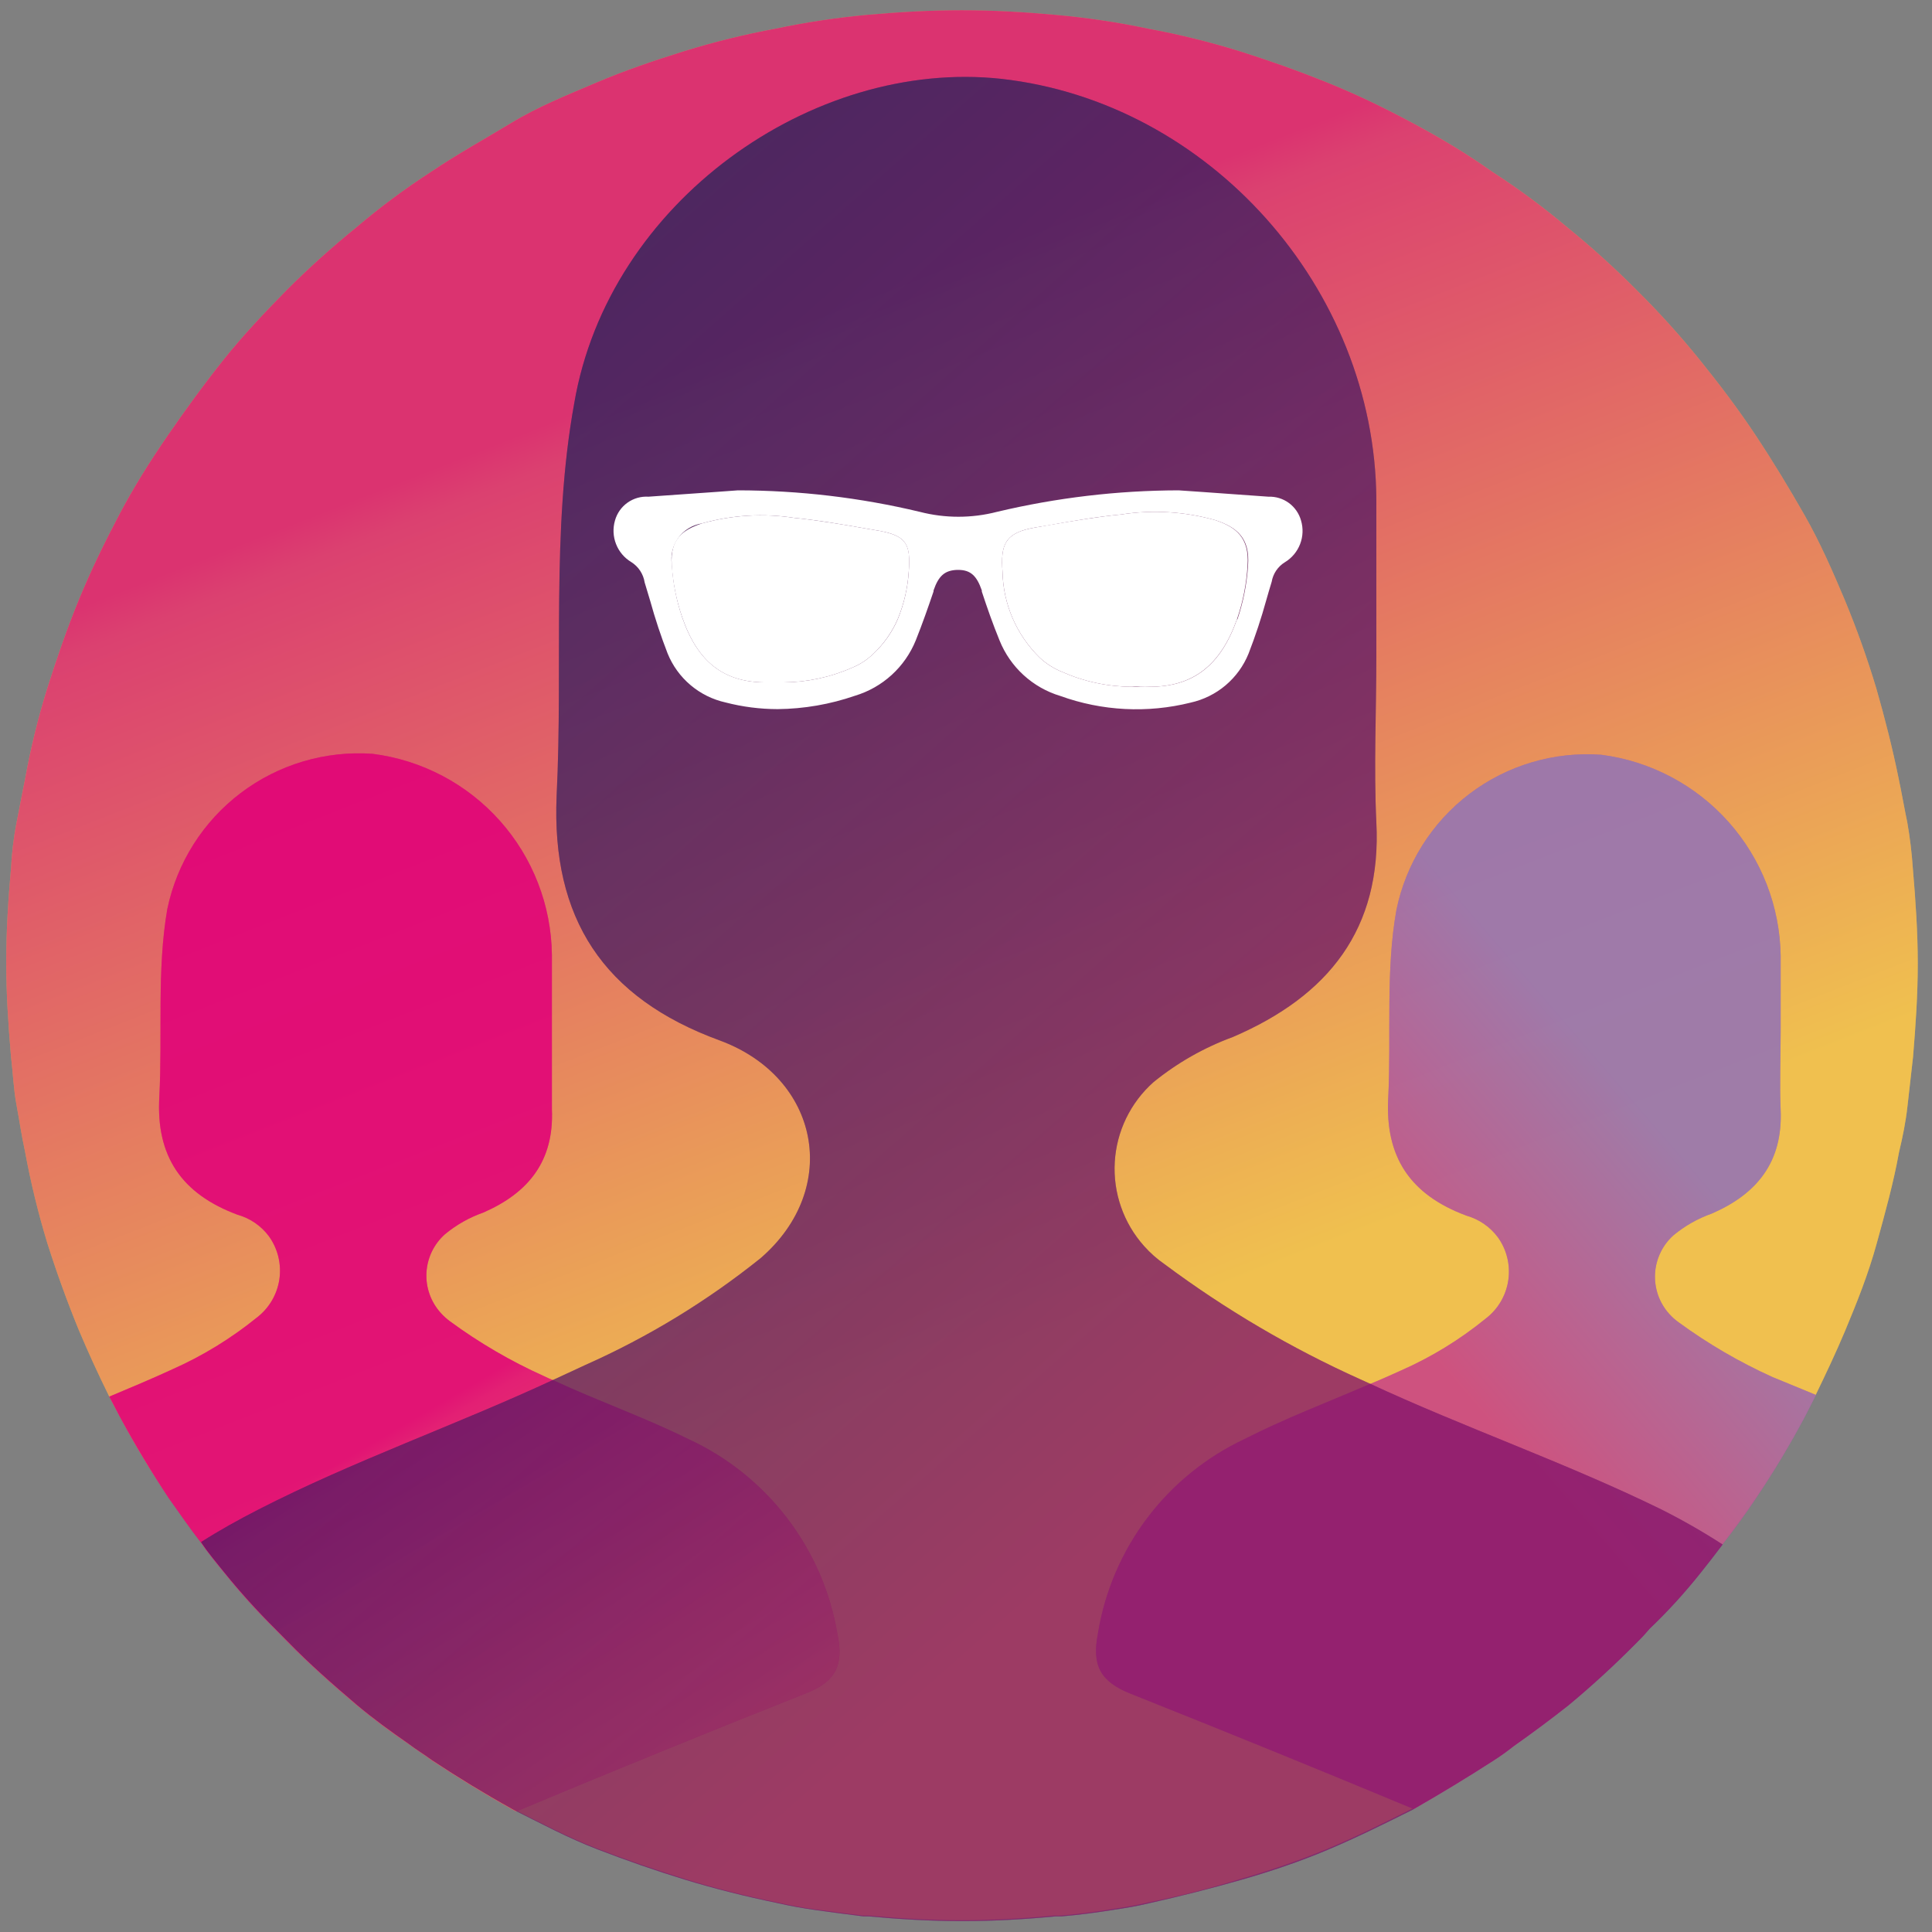
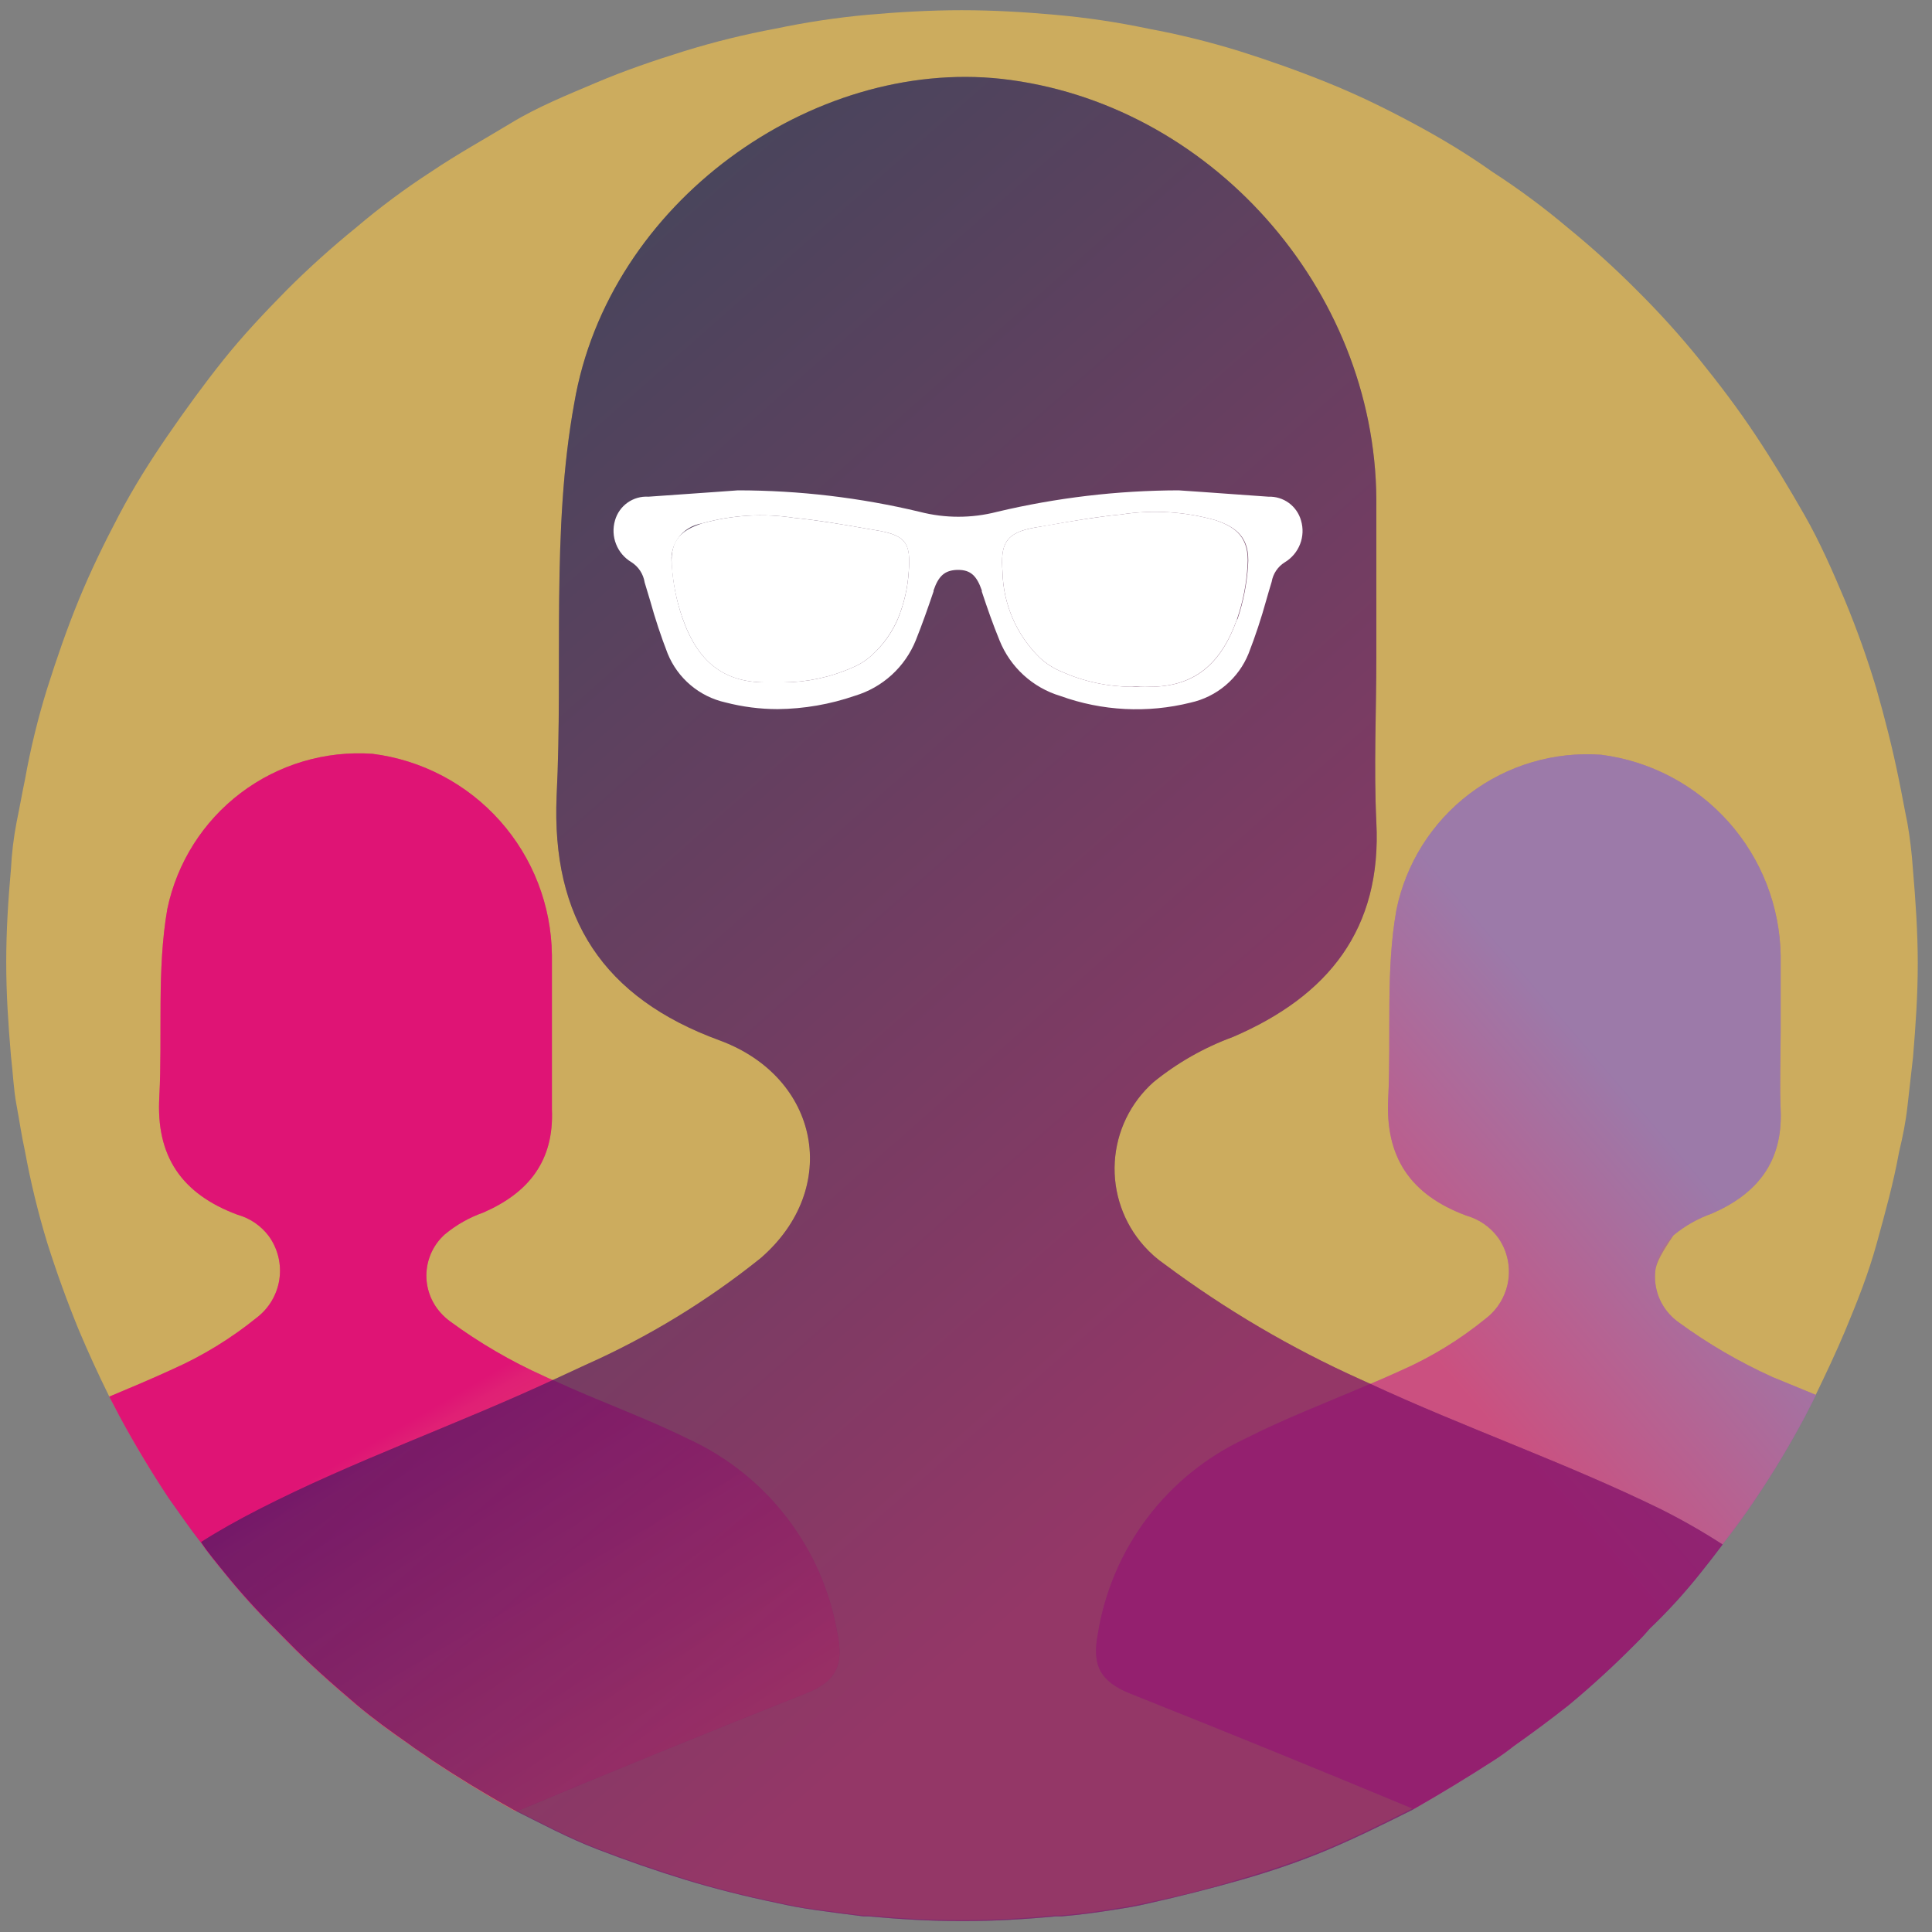
<svg xmlns="http://www.w3.org/2000/svg" width="125" height="125" viewBox="0 0 125 125" fill="none">
  <rect x="0" y="0" width="125" height="125" fill="#808080" stroke="none" />
  <path opacity="0.6" d="M124.079 62.314C124.079 64.424 123.942 66.344 123.773 68.39C123.657 69.445 123.531 70.5 123.415 71.555C123.299 72.609 123.109 73.527 122.866 74.55C122.508 76.533 121.97 78.463 121.421 80.457C120.873 82.451 120.145 84.265 119.375 86.111C118.795 87.493 118.141 88.874 117.497 90.203L116.78 91.606C115.819 93.419 114.763 95.18 113.616 96.88C112.909 97.935 112.181 98.927 111.411 99.918C110.947 100.53 110.472 101.142 109.998 101.743C108.977 103.023 107.871 104.232 106.685 105.361C106.444 105.666 106.18 105.951 105.894 106.215C104.481 107.65 102.994 109.021 101.443 110.308C100.293 111.215 99.101 112.101 97.888 112.956C97.463 113.299 97.019 113.62 96.559 113.916C94.924 114.97 93.184 116.025 91.475 117.006H91.391C89.576 117.913 87.773 118.82 85.906 119.601C84.039 120.381 82.108 121.035 80.189 121.584C78.247 122.185 76.275 122.685 74.282 123.082C73.501 123.272 72.763 123.388 72.003 123.504C70.949 123.683 69.788 123.831 68.66 123.926C68.526 123.936 68.392 123.936 68.259 123.926C66.265 124.116 64.282 124.232 62.236 124.232C60.19 124.232 58.196 124.116 56.15 123.926C56.044 123.926 55.928 123.926 55.823 123.926C54.768 123.81 53.713 123.651 52.785 123.535C51.857 123.419 51.023 123.24 50.19 123.061C48.207 122.649 46.213 122.154 44.283 121.552C42.353 120.951 40.422 120.287 38.566 119.569C36.709 118.852 35.064 117.966 33.345 117.112L33.092 116.985C31.351 116.004 29.59 114.875 27.902 113.821C27.417 113.462 26.847 113.103 26.393 112.766C25.254 111.985 24.115 111.141 23.039 110.245C21.468 108.905 19.959 107.576 18.567 106.142L17.723 105.287C16.571 104.142 15.483 102.934 14.464 101.669C13.957 101.036 13.409 100.393 12.966 99.728C12.227 98.769 11.552 97.798 10.856 96.806C9.709 95.105 8.653 93.345 7.692 91.532C7.47 91.132 7.249 90.699 7.027 90.267C6.342 88.885 5.698 87.472 5.097 86.048C4.337 84.191 3.662 82.324 3.051 80.394C2.461 78.454 1.982 76.481 1.616 74.487C1.384 73.432 1.257 72.493 1.068 71.491C0.878 70.489 0.836 69.382 0.709 68.327C0.53 66.217 0.403 64.297 0.403 62.251C0.403 60.205 0.53 58.222 0.709 56.218C0.76 55.212 0.88 54.211 1.068 53.222C1.257 52.315 1.426 51.344 1.616 50.437C1.972 48.447 2.451 46.482 3.051 44.551C3.662 42.621 4.327 40.691 5.097 38.813C5.867 36.936 6.742 35.143 7.692 33.339C8.641 31.535 9.696 29.858 10.856 28.17C12.017 26.483 13.198 24.858 14.453 23.287C15.708 21.715 17.122 20.217 18.556 18.761C19.976 17.342 21.469 15.997 23.029 14.732C24.569 13.422 26.194 12.213 27.891 11.114C29.579 9.975 31.341 9.004 33.081 7.95C34.821 6.895 36.699 6.146 38.555 5.355C40.412 4.564 42.342 3.91 44.273 3.308C46.211 2.708 48.184 2.222 50.179 1.853C52.147 1.438 54.137 1.138 56.139 0.956C58.185 0.777 60.179 0.661 62.225 0.661C64.272 0.661 66.255 0.777 68.248 0.956C70.276 1.134 72.29 1.433 74.282 1.853C76.278 2.222 78.25 2.708 80.189 3.308C82.098 3.91 83.975 4.574 85.906 5.355C87.836 6.135 89.566 6.979 91.38 7.95C93.195 8.92 94.882 9.933 96.549 11.114C98.252 12.215 99.883 13.424 101.433 14.732C102.986 15.997 104.471 17.342 105.884 18.761C107.33 20.193 108.696 21.704 109.976 23.287C111.242 24.858 112.455 26.451 113.594 28.17C114.734 29.89 115.767 31.598 116.759 33.339C117.75 35.079 118.573 36.957 119.354 38.813C120.133 40.69 120.816 42.605 121.4 44.551C121.949 46.461 122.455 48.454 122.856 50.437C123.046 51.344 123.214 52.315 123.404 53.222C123.576 54.214 123.696 55.213 123.763 56.218C123.942 58.295 124.079 60.342 124.079 62.314Z" fill="#FFC949" />
-   <path opacity="0.7" d="M124.079 62.314C124.079 64.424 123.942 66.344 123.773 68.39C123.657 69.445 123.531 70.5 123.415 71.555C123.299 72.609 123.109 73.527 122.866 74.55C122.508 76.533 121.97 78.463 121.421 80.457C120.873 82.451 120.145 84.265 119.375 86.111C118.795 87.493 118.141 88.874 117.497 90.203L116.78 91.606C115.819 93.419 114.763 95.18 113.616 96.88C112.909 97.935 112.181 98.927 111.411 99.918C110.947 100.53 110.472 101.142 109.998 101.743C108.977 103.023 107.871 104.232 106.685 105.361C106.444 105.666 106.18 105.951 105.894 106.215C104.481 107.65 102.994 109.021 101.443 110.308C100.293 111.215 99.101 112.101 97.888 112.956C97.463 113.299 97.019 113.62 96.559 113.916C94.924 114.97 93.184 116.025 91.475 117.006H91.391C89.576 117.913 87.773 118.82 85.906 119.601C84.039 120.381 82.108 121.035 80.189 121.584C78.247 122.185 76.275 122.685 74.282 123.082C73.501 123.272 72.763 123.388 72.003 123.504C70.949 123.683 69.788 123.831 68.66 123.926C68.526 123.936 68.392 123.936 68.259 123.926C66.265 124.116 64.282 124.232 62.236 124.232C60.19 124.232 58.196 124.116 56.15 123.926C56.044 123.926 55.928 123.926 55.823 123.926C54.768 123.81 53.713 123.651 52.785 123.535C51.857 123.419 51.023 123.24 50.19 123.061C48.207 122.649 46.213 122.154 44.283 121.552C42.353 120.951 40.422 120.287 38.566 119.569C36.709 118.852 35.064 117.966 33.345 117.112L33.092 116.985C31.351 116.004 29.59 114.875 27.902 113.821C27.417 113.462 26.847 113.103 26.393 112.766C25.254 111.985 24.115 111.141 23.039 110.245C21.468 108.905 19.959 107.576 18.567 106.142L17.723 105.287C16.571 104.142 15.483 102.934 14.464 101.669C13.957 101.036 13.409 100.393 12.966 99.728C12.227 98.769 11.552 97.798 10.856 96.806C9.709 95.105 8.653 93.345 7.692 91.532C7.47 91.132 7.249 90.699 7.027 90.267C6.342 88.885 5.698 87.472 5.097 86.048C4.337 84.191 3.662 82.324 3.051 80.394C2.461 78.454 1.982 76.481 1.616 74.487C1.384 73.432 1.257 72.493 1.068 71.491C0.878 70.489 0.836 69.382 0.709 68.327C0.53 66.217 0.403 64.297 0.403 62.251C0.403 60.205 0.53 58.222 0.709 56.218C0.76 55.212 0.88 54.211 1.068 53.222C1.257 52.315 1.426 51.344 1.616 50.437C1.972 48.447 2.451 46.482 3.051 44.551C3.662 42.621 4.327 40.691 5.097 38.813C5.867 36.936 6.742 35.143 7.692 33.339C8.641 31.535 9.696 29.858 10.856 28.17C12.017 26.483 13.198 24.858 14.453 23.287C15.708 21.715 17.122 20.217 18.556 18.761C19.976 17.342 21.469 15.997 23.029 14.732C24.569 13.422 26.194 12.213 27.891 11.114C29.579 9.975 31.341 9.004 33.081 7.95C34.821 6.895 36.699 6.146 38.555 5.355C40.412 4.564 42.342 3.91 44.273 3.308C46.211 2.708 48.184 2.222 50.179 1.853C52.147 1.438 54.137 1.138 56.139 0.956C58.185 0.777 60.179 0.661 62.225 0.661C64.272 0.661 66.255 0.777 68.248 0.956C70.276 1.134 72.29 1.433 74.282 1.853C76.278 2.222 78.25 2.708 80.189 3.308C82.098 3.91 83.975 4.574 85.906 5.355C87.836 6.135 89.566 6.979 91.38 7.95C93.195 8.92 94.882 9.933 96.549 11.114C98.252 12.215 99.883 13.424 101.433 14.732C102.986 15.997 104.471 17.342 105.884 18.761C107.33 20.193 108.696 21.704 109.976 23.287C111.242 24.858 112.455 26.451 113.594 28.17C114.734 29.89 115.767 31.598 116.759 33.339C117.75 35.079 118.573 36.957 119.354 38.813C120.133 40.69 120.816 42.605 121.4 44.551C121.949 46.461 122.455 48.454 122.856 50.437C123.046 51.344 123.214 52.315 123.404 53.222C123.576 54.214 123.696 55.213 123.763 56.218C123.942 58.295 124.079 60.342 124.079 62.314Z" fill="url(#paint0_linear_2681_5445)" />
  <path opacity="0.7" d="M52.215 109.528C45.886 112.038 39.61 114.598 33.387 117.207C33.306 117.155 33.221 117.109 33.134 117.07C31.393 116.099 29.632 115.023 27.944 113.905C27.47 113.546 26.889 113.188 26.446 112.85C25.282 112.069 24.159 111.227 23.081 110.329C21.51 109 20.012 107.671 18.609 106.237L17.776 105.382C16.621 104.24 15.532 103.032 14.517 101.764C14 101.131 13.462 100.477 13.008 99.813C12.27 98.864 11.595 97.883 10.899 96.902C9.77 95.203 8.715 93.452 7.734 91.628L7.07 90.362C8.43 89.792 9.812 89.212 11.162 88.59C13.115 87.722 14.944 86.601 16.605 85.257C17.399 84.654 17.926 83.766 18.074 82.781C18.222 81.795 17.978 80.791 17.396 79.983C16.891 79.305 16.175 78.816 15.36 78.59C11.742 77.24 10.086 74.803 10.308 70.964C10.519 66.913 10.139 62.768 10.825 58.812C11.45 55.816 13.14 53.147 15.581 51.301C18.023 49.455 21.051 48.556 24.105 48.771C27.283 49.173 30.208 50.711 32.341 53.102C34.473 55.492 35.669 58.573 35.708 61.776C35.708 63.401 35.708 65.036 35.708 66.66C35.708 68.285 35.708 70.067 35.708 71.766C35.855 75.109 34.199 77.177 31.267 78.453C30.364 78.771 29.525 79.246 28.788 79.856C28.435 80.17 28.148 80.55 27.943 80.975C27.738 81.401 27.619 81.862 27.592 82.334C27.566 82.805 27.632 83.277 27.789 83.722C27.945 84.168 28.188 84.578 28.503 84.93C28.686 85.137 28.892 85.325 29.115 85.489C31.01 86.881 33.046 88.069 35.191 89.033C35.412 89.138 35.634 89.244 35.876 89.339C38.724 90.657 41.688 91.701 44.505 93.094C47.031 94.25 49.235 96.009 50.923 98.216C52.611 100.423 53.732 103.01 54.188 105.751C54.589 107.682 54.103 108.779 52.215 109.528Z" fill="#E10078" />
  <path opacity="0.6" d="M52.215 109.528C45.886 112.038 39.61 114.598 33.387 117.207C33.306 117.155 33.221 117.109 33.134 117.07C31.393 116.099 29.632 115.023 27.944 113.905C27.47 113.546 26.889 113.188 26.446 112.85C25.282 112.069 24.159 111.227 23.081 110.329C21.51 109 20.012 107.671 18.609 106.237L17.776 105.382C16.621 104.24 15.532 103.032 14.517 101.764C14 101.131 13.462 100.477 13.008 99.813C12.27 98.864 11.595 97.883 10.899 96.902C9.77 95.203 8.715 93.452 7.734 91.628L7.07 90.362C8.43 89.792 9.812 89.212 11.162 88.59C13.115 87.722 14.944 86.601 16.605 85.257C17.399 84.654 17.926 83.766 18.074 82.781C18.222 81.795 17.978 80.791 17.396 79.983C16.891 79.305 16.175 78.816 15.36 78.59C11.742 77.24 10.086 74.803 10.308 70.964C10.519 66.913 10.139 62.768 10.825 58.812C11.45 55.816 13.14 53.147 15.581 51.301C18.023 49.455 21.051 48.556 24.105 48.771C27.283 49.173 30.208 50.711 32.341 53.102C34.473 55.492 35.669 58.573 35.708 61.776C35.708 63.401 35.708 65.036 35.708 66.66C35.708 68.285 35.708 70.067 35.708 71.766C35.855 75.109 34.199 77.177 31.267 78.453C30.364 78.771 29.525 79.246 28.788 79.856C28.435 80.17 28.148 80.55 27.943 80.975C27.738 81.401 27.619 81.862 27.592 82.334C27.566 82.805 27.632 83.277 27.789 83.722C27.945 84.168 28.188 84.578 28.503 84.93C28.686 85.137 28.892 85.325 29.115 85.489C31.01 86.881 33.046 88.069 35.191 89.033C35.412 89.138 35.634 89.244 35.876 89.339C38.724 90.657 41.688 91.701 44.505 93.094C47.031 94.25 49.235 96.009 50.923 98.216C52.611 100.423 53.732 103.01 54.188 105.751C54.589 107.682 54.103 108.779 52.215 109.528Z" fill="url(#paint1_linear_2681_5445)" />
-   <path opacity="0.7" d="M117.497 90.256L116.78 91.659C115.817 93.47 114.76 95.231 113.616 96.933C112.919 97.988 112.181 98.979 111.411 99.971C110.947 100.583 110.472 101.194 109.998 101.796C108.975 103.073 107.868 104.282 106.686 105.414C106.439 105.714 106.175 105.999 105.894 106.268C104.481 107.703 102.994 109.074 101.443 110.361C100.304 111.268 99.102 112.154 97.899 113.008C97.466 113.346 97.023 113.662 96.559 113.958C94.924 115.012 93.184 116.067 91.475 117.048C85.385 114.51 79.275 112.02 73.143 109.58C71.223 108.81 70.622 107.787 71.033 105.699C71.47 102.985 72.564 100.419 74.218 98.224C75.873 96.029 78.038 94.272 80.526 93.104C83.132 91.775 85.885 90.731 88.575 89.57C89.281 89.286 89.956 88.98 90.684 88.653C92.635 87.789 94.462 86.668 96.116 85.32C96.91 84.718 97.437 83.829 97.585 82.844C97.733 81.858 97.49 80.854 96.907 80.046C96.403 79.372 95.692 78.883 94.882 78.653C91.243 77.303 89.608 74.867 89.819 71.027C90.02 66.977 89.64 62.831 90.347 58.876C90.959 55.877 92.642 53.203 95.083 51.355C97.523 49.507 100.553 48.611 103.606 48.834C106.78 49.244 109.7 50.785 111.831 53.174C113.962 55.562 115.161 58.639 115.208 61.84V66.723C115.208 68.432 115.135 70.141 115.208 71.829C115.346 75.172 113.689 77.24 110.757 78.516C109.855 78.834 109.016 79.309 108.278 79.919C107.925 80.234 107.638 80.615 107.433 81.041C107.227 81.468 107.108 81.93 107.081 82.402C107.055 82.874 107.122 83.347 107.278 83.794C107.435 84.24 107.678 84.651 107.994 85.003C108.177 85.208 108.382 85.392 108.605 85.552C110.502 86.94 112.539 88.128 114.681 89.096C115.578 89.455 116.537 89.866 117.497 90.256Z" fill="#A25A9F" />
+   <path opacity="0.7" d="M117.497 90.256L116.78 91.659C115.817 93.47 114.76 95.231 113.616 96.933C112.919 97.988 112.181 98.979 111.411 99.971C110.947 100.583 110.472 101.194 109.998 101.796C108.975 103.073 107.868 104.282 106.686 105.414C106.439 105.714 106.175 105.999 105.894 106.268C104.481 107.703 102.994 109.074 101.443 110.361C100.304 111.268 99.102 112.154 97.899 113.008C97.466 113.346 97.023 113.662 96.559 113.958C94.924 115.012 93.184 116.067 91.475 117.048C85.385 114.51 79.275 112.02 73.143 109.58C71.223 108.81 70.622 107.787 71.033 105.699C71.47 102.985 72.564 100.419 74.218 98.224C75.873 96.029 78.038 94.272 80.526 93.104C83.132 91.775 85.885 90.731 88.575 89.57C89.281 89.286 89.956 88.98 90.684 88.653C92.635 87.789 94.462 86.668 96.116 85.32C96.91 84.718 97.437 83.829 97.585 82.844C97.733 81.858 97.49 80.854 96.907 80.046C96.403 79.372 95.692 78.883 94.882 78.653C91.243 77.303 89.608 74.867 89.819 71.027C90.02 66.977 89.64 62.831 90.347 58.876C90.959 55.877 92.642 53.203 95.083 51.355C97.523 49.507 100.553 48.611 103.606 48.834C106.78 49.244 109.7 50.785 111.831 53.174C113.962 55.562 115.161 58.639 115.208 61.84V66.723C115.208 68.432 115.135 70.141 115.208 71.829C115.346 75.172 113.689 77.24 110.757 78.516C109.855 78.834 109.016 79.309 108.278 79.919C107.227 81.468 107.108 81.93 107.081 82.402C107.055 82.874 107.122 83.347 107.278 83.794C107.435 84.24 107.678 84.651 107.994 85.003C108.177 85.208 108.382 85.392 108.605 85.552C110.502 86.94 112.539 88.128 114.681 89.096C115.578 89.455 116.537 89.866 117.497 90.256Z" fill="#A25A9F" />
  <path opacity="0.7" d="M117.497 90.256L116.78 91.659C115.817 93.47 114.76 95.231 113.616 96.933C112.919 97.988 112.181 98.979 111.411 99.971C110.947 100.583 110.472 101.194 109.998 101.796C108.975 103.073 107.868 104.282 106.686 105.414C106.439 105.714 106.175 105.999 105.894 106.268C104.481 107.703 102.994 109.074 101.443 110.361C100.304 111.268 99.102 112.154 97.899 113.008C97.466 113.346 97.023 113.662 96.559 113.958C94.924 115.012 93.184 116.067 91.475 117.048C85.385 114.51 79.275 112.02 73.143 109.58C71.223 108.81 70.622 107.787 71.033 105.699C71.47 102.985 72.564 100.419 74.218 98.224C75.873 96.029 78.038 94.272 80.526 93.104C83.132 91.775 85.885 90.731 88.575 89.57C89.281 89.286 89.956 88.98 90.684 88.653C92.635 87.789 94.462 86.668 96.116 85.32C96.91 84.718 97.437 83.829 97.585 82.844C97.733 81.858 97.49 80.854 96.907 80.046C96.403 79.372 95.692 78.883 94.882 78.653C91.243 77.303 89.608 74.867 89.819 71.027C90.02 66.977 89.64 62.831 90.347 58.876C90.959 55.877 92.642 53.203 95.083 51.355C97.523 49.507 100.553 48.611 103.606 48.834C106.78 49.244 109.7 50.785 111.831 53.174C113.962 55.562 115.161 58.639 115.208 61.84V66.723C115.208 68.432 115.135 70.141 115.208 71.829C115.346 75.172 113.689 77.24 110.757 78.516C109.855 78.834 109.016 79.309 108.278 79.919C107.925 80.234 107.638 80.615 107.433 81.041C107.227 81.468 107.108 81.93 107.081 82.402C107.055 82.874 107.122 83.347 107.278 83.794C107.435 84.24 107.678 84.651 107.994 85.003C108.177 85.208 108.382 85.392 108.605 85.552C110.502 86.94 112.539 88.128 114.681 89.096C115.578 89.455 116.537 89.866 117.497 90.256Z" fill="url(#paint2_linear_2681_5445)" />
  <path opacity="0.6" d="M111.453 99.929C110.989 100.548 110.514 101.159 110.029 101.764C109.013 103.044 107.91 104.253 106.728 105.382C106.475 105.678 106.221 105.962 105.937 106.237C104.523 107.671 103.036 109.042 101.485 110.329C100.336 111.236 99.144 112.122 97.931 112.977C97.505 113.317 97.061 113.634 96.602 113.926C94.967 114.981 93.226 116.036 91.517 117.017L91.433 117.07C89.619 117.977 87.815 118.873 85.948 119.664C84.081 120.455 82.151 121.099 80.231 121.647C78.311 122.196 76.307 122.702 74.324 123.145C73.543 123.335 72.805 123.451 72.046 123.567C70.991 123.736 69.831 123.894 68.691 123.989H68.301C66.308 124.179 64.325 124.295 62.278 124.295C60.232 124.295 58.238 124.179 56.192 123.989C56.086 123.989 55.97 123.989 55.865 123.989C54.81 123.862 53.755 123.715 52.827 123.588C51.899 123.462 51.066 123.303 50.232 123.114C48.249 122.702 46.256 122.206 44.325 121.616C42.395 121.025 40.465 120.35 38.608 119.633C36.752 118.915 35.106 118.029 33.387 117.175L33.134 117.038C31.393 116.067 29.632 114.992 27.944 113.873C27.459 113.515 26.889 113.167 26.436 112.819C25.297 112.028 24.147 111.194 23.071 110.287C21.51 108.958 20.001 107.629 18.609 106.194L17.765 105.34C16.616 104.192 15.528 102.985 14.506 101.722C14 101.089 13.451 100.446 13.008 99.771C14.179 99.022 15.434 98.326 16.732 97.661C22.902 94.497 29.526 92.197 35.908 89.223L37.891 88.305C41.949 86.499 45.756 84.177 49.22 81.396C54.441 76.871 53.027 69.698 46.562 67.314C39.03 64.561 35.676 59.424 36.013 51.492C36.435 42.99 35.655 34.32 37.153 26.092C39.368 13.076 52.563 3.773 64.789 5.102C78.237 6.61 88.954 18.656 89.049 32.295V42.473C89.049 46.018 88.88 49.657 89.049 53.19C89.408 60.099 85.959 64.435 79.767 67.093C77.905 67.777 76.169 68.764 74.63 70.015C73.893 70.67 73.292 71.464 72.862 72.352C72.432 73.24 72.182 74.203 72.125 75.188C72.068 76.173 72.206 77.159 72.531 78.09C72.856 79.022 73.361 79.88 74.018 80.615C74.409 81.057 74.852 81.45 75.337 81.786C79.274 84.719 83.518 87.217 87.994 89.233L88.553 89.486C94.766 92.376 101.285 94.623 107.466 97.65C108.836 98.337 110.167 99.097 111.453 99.929Z" fill="#19255B" />
  <path opacity="0.4" d="M111.453 99.929C110.989 100.548 110.514 101.159 110.029 101.764C109.013 103.044 107.91 104.253 106.728 105.382C106.475 105.678 106.221 105.962 105.937 106.237C104.523 107.671 103.036 109.042 101.485 110.329C100.336 111.236 99.144 112.122 97.931 112.977C97.505 113.317 97.061 113.634 96.602 113.926C94.967 114.981 93.226 116.036 91.517 117.017L91.433 117.07C89.619 117.977 87.815 118.873 85.948 119.664C84.081 120.455 82.151 121.099 80.231 121.647C78.311 122.196 76.307 122.702 74.324 123.145C73.543 123.335 72.805 123.451 72.046 123.567C70.991 123.736 69.831 123.894 68.691 123.989H68.301C66.308 124.179 64.325 124.295 62.278 124.295C60.232 124.295 58.238 124.179 56.192 123.989C56.086 123.989 55.97 123.989 55.865 123.989C54.81 123.862 53.755 123.715 52.827 123.588C51.899 123.462 51.066 123.303 50.232 123.114C48.249 122.702 46.256 122.206 44.325 121.616C42.395 121.025 40.465 120.35 38.608 119.633C36.752 118.915 35.106 118.029 33.387 117.175L33.134 117.038C31.393 116.067 29.632 114.992 27.944 113.873C27.459 113.515 26.889 113.167 26.436 112.819C25.297 112.028 24.147 111.194 23.071 110.287C21.51 108.958 20.001 107.629 18.609 106.194L17.765 105.34C16.616 104.192 15.528 102.985 14.506 101.722C14 101.089 13.451 100.446 13.008 99.771C14.179 99.022 15.434 98.326 16.732 97.661C22.902 94.497 29.526 92.197 35.908 89.223L37.891 88.305C41.949 86.499 45.756 84.177 49.22 81.396C54.441 76.871 53.027 69.698 46.562 67.314C39.03 64.561 35.676 59.424 36.013 51.492C36.435 42.99 35.655 34.32 37.153 26.092C39.368 13.076 52.563 3.773 64.789 5.102C78.237 6.61 88.954 18.656 89.049 32.295V42.473C89.049 46.018 88.88 49.657 89.049 53.19C89.408 60.099 85.959 64.435 79.767 67.093C77.905 67.777 76.169 68.764 74.63 70.015C73.893 70.67 73.292 71.464 72.862 72.352C72.432 73.24 72.182 74.203 72.125 75.188C72.068 76.173 72.206 77.159 72.531 78.09C72.856 79.022 73.361 79.88 74.018 80.615C74.409 81.057 74.852 81.45 75.337 81.786C79.274 84.719 83.518 87.217 87.994 89.233L88.553 89.486C94.766 92.376 101.285 94.623 107.466 97.65C108.836 98.337 110.167 99.097 111.453 99.929Z" fill="url(#paint3_linear_2681_5445)" />
  <path d="M84.176 33.676C84.048 33.22 83.77 32.82 83.388 32.54C83.005 32.261 82.54 32.119 82.066 32.136L77.784 31.83L76.254 31.725C72.296 31.734 68.353 32.201 64.503 33.117C62.867 33.539 61.151 33.539 59.514 33.117C55.658 32.195 51.707 31.728 47.743 31.725L46.297 31.83L41.952 32.136C41.469 32.106 40.992 32.243 40.598 32.523C40.204 32.804 39.919 33.211 39.789 33.676C39.643 34.178 39.667 34.714 39.858 35.201C40.048 35.688 40.395 36.098 40.844 36.366C41.074 36.511 41.271 36.704 41.42 36.931C41.569 37.159 41.668 37.416 41.709 37.684C41.825 38.075 41.952 38.476 42.068 38.877C42.387 40.03 42.763 41.167 43.196 42.283C43.518 43.075 44.026 43.776 44.679 44.327C45.331 44.878 46.107 45.263 46.941 45.448C48.043 45.734 49.177 45.879 50.316 45.88C52.019 45.863 53.707 45.571 55.316 45.015C56.198 44.75 57.01 44.29 57.691 43.669C58.372 43.048 58.905 42.283 59.251 41.429C59.672 40.374 60.042 39.319 60.4 38.265V38.201C60.727 37.252 61.128 36.904 61.919 36.872H61.993C62.795 36.872 63.196 37.252 63.523 38.201V38.275C63.871 39.33 64.24 40.385 64.672 41.44C65.016 42.293 65.547 43.059 66.226 43.679C66.905 44.3 67.715 44.761 68.596 45.026C71.303 46.006 74.241 46.156 77.034 45.459C77.868 45.274 78.645 44.889 79.297 44.338C79.949 43.786 80.458 43.085 80.779 42.294C81.221 41.157 81.604 39.999 81.929 38.824C82.034 38.444 82.15 38.064 82.277 37.642C82.321 37.383 82.42 37.135 82.567 36.917C82.715 36.699 82.907 36.514 83.131 36.377C83.58 36.106 83.926 35.694 84.115 35.205C84.305 34.716 84.326 34.178 84.176 33.676ZM58.797 36.967C58.731 38.026 58.492 39.066 58.09 40.047C57.718 40.912 57.168 41.688 56.476 42.326C56.087 42.702 55.628 42.999 55.126 43.201C53.723 43.82 52.208 44.143 50.675 44.151H50.148H49.546C46.825 44.151 45.127 42.822 44.135 39.931C43.761 38.834 43.538 37.692 43.471 36.535C43.422 36.232 43.435 35.923 43.506 35.625C43.578 35.327 43.707 35.046 43.888 34.798C44.068 34.55 44.295 34.34 44.557 34.18C44.818 34.02 45.109 33.914 45.411 33.866C47.356 33.321 49.396 33.198 51.392 33.507C53.006 33.666 54.62 33.95 56.191 34.225L56.93 34.351C58.681 34.678 58.913 35.258 58.797 36.967ZM80.041 40.047C78.986 43.043 77.214 44.435 74.387 44.435C74.187 44.446 73.986 44.446 73.786 44.435H73.227C71.668 44.427 70.127 44.097 68.702 43.465C68.171 43.249 67.685 42.938 67.267 42.547C65.77 41.084 64.906 39.092 64.862 36.999C64.736 35.248 64.999 34.467 66.972 34.13L67.752 34.003C69.451 33.697 70.99 33.434 72.541 33.286C74.576 32.97 76.656 33.096 78.638 33.655C79.999 34.109 80.885 34.784 80.748 36.587C80.672 37.773 80.442 38.943 80.062 40.068L80.041 40.047Z" fill="white" />
  <path d="M80.716 36.577C80.65 37.756 80.423 38.92 80.041 40.037C78.986 43.032 77.203 44.435 74.376 44.435C74.18 44.446 73.983 44.446 73.786 44.435C73.6 44.414 73.412 44.414 73.227 44.435C71.668 44.427 70.127 44.097 68.702 43.465C68.172 43.248 67.686 42.937 67.267 42.547C65.77 41.084 64.906 39.092 64.862 36.999C64.736 35.248 64.989 34.468 66.972 34.13L67.752 33.993C69.451 33.697 70.991 33.434 72.541 33.286C74.576 32.97 76.656 33.096 78.638 33.655C79.956 34.098 80.843 34.773 80.716 36.577Z" fill="white" />
  <path d="M58.797 36.957C58.733 38.015 58.494 39.056 58.09 40.037C57.715 40.908 57.162 41.691 56.466 42.336C56.077 42.706 55.623 42.999 55.126 43.201C53.723 43.82 52.208 44.143 50.675 44.151H50.148H49.536C46.814 44.151 45.127 42.821 44.135 39.931C43.758 38.835 43.531 37.692 43.46 36.535C43.355 34.9 44.125 34.299 45.411 33.866C47.356 33.321 49.396 33.198 51.392 33.507C52.995 33.666 54.62 33.95 56.192 34.225L56.93 34.351C58.681 34.678 58.923 35.258 58.797 36.957Z" fill="white" />
  <defs>
    <linearGradient id="paint0_linear_2681_5445" x1="46.366" y1="23.11" x2="71.079" y2="86.139" gradientUnits="userSpaceOnUse">
      <stop stop-color="#E10078" />
      <stop offset="0.04" stop-color="#E21478" />
      <stop offset="1" stop-color="#FFC949" />
    </linearGradient>
    <linearGradient id="paint1_linear_2681_5445" x1="29.049" y1="90.439" x2="43.663" y2="115.34" gradientUnits="userSpaceOnUse">
      <stop stop-color="#E10078" />
      <stop offset="0.04" stop-color="#E21478" />
      <stop offset="1" stop-color="#FFC949" />
    </linearGradient>
    <linearGradient id="paint2_linear_2681_5445" x1="106.235" y1="71.884" x2="85.395" y2="89.879" gradientUnits="userSpaceOnUse">
      <stop stop-color="#957DB7" />
      <stop offset="0.58" stop-color="#C7508A" />
      <stop offset="0.75" stop-color="#D8427C" />
    </linearGradient>
    <linearGradient id="paint3_linear_2681_5445" x1="26.58" y1="18.836" x2="86.306" y2="86.593" gradientUnits="userSpaceOnUse">
      <stop stop-color="#19255B" />
      <stop offset="0.28" stop-color="#4C1B62" />
      <stop offset="0.9" stop-color="#CC0375" />
      <stop offset="1" stop-color="#E10078" />
    </linearGradient>
  </defs>
</svg>